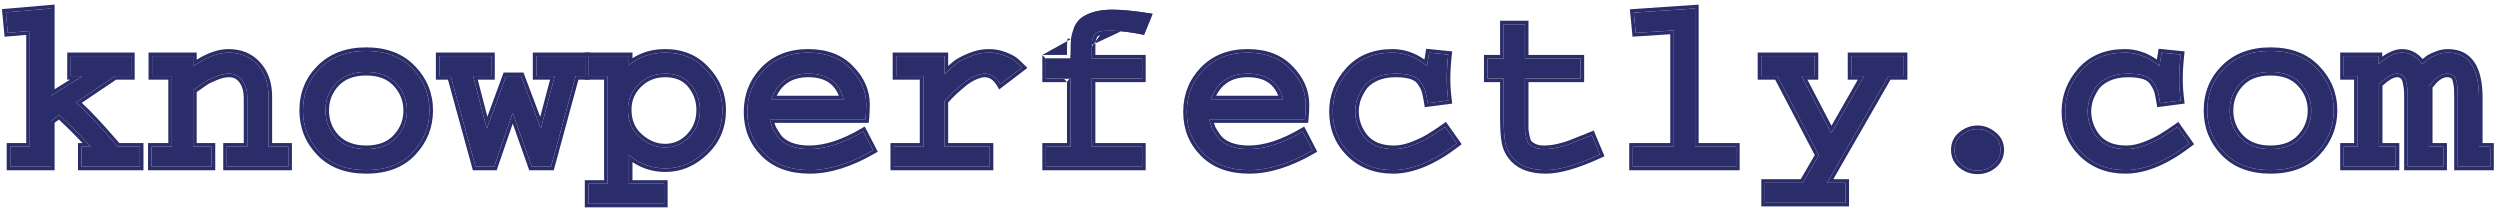
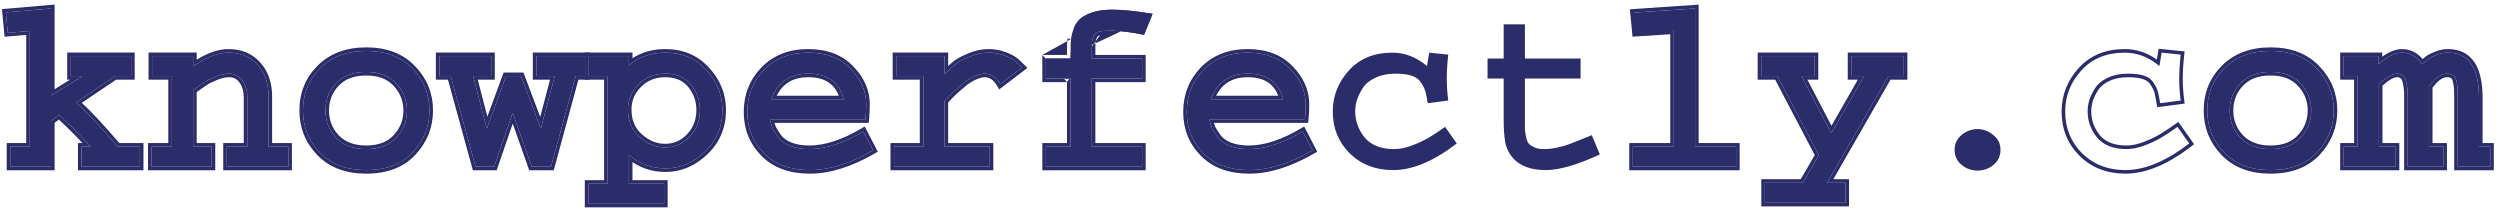
<svg xmlns="http://www.w3.org/2000/svg" width="210" height="18" viewBox="0 0 210 18" fill="none">
  <path d="M196.875 4.71H199.808V5.387C200.532 4.744 201.188 4.423 201.776 4.423C202.433 4.423 202.993 4.744 203.458 5.387C203.704 5.182 203.889 5.031 204.012 4.936C204.148 4.84 204.374 4.73 204.688 4.607C205.003 4.484 205.317 4.423 205.632 4.423C207.368 4.423 208.236 5.688 208.236 8.217V12.318H209.18V14H206.452V8.217C206.452 7.834 206.445 7.554 206.432 7.376C206.418 7.198 206.384 7 206.329 6.781C206.288 6.562 206.199 6.412 206.062 6.33C205.939 6.234 205.769 6.187 205.55 6.187C205.331 6.187 205.112 6.255 204.894 6.392C204.688 6.528 204.545 6.645 204.463 6.74C204.395 6.822 204.251 6.993 204.032 7.253V12.318H205.242V14H202.248V8.135C202.248 7.861 202.241 7.649 202.228 7.499C202.214 7.335 202.18 7.137 202.125 6.904C202.084 6.658 201.995 6.48 201.858 6.371C201.735 6.248 201.564 6.187 201.346 6.187C200.949 6.187 200.443 6.48 199.828 7.068V12.318H201.243V14H196.875V12.318H198.044V6.392H196.875V4.71Z" fill="#2B2C6A" />
  <path d="M185.411 9.283C185.411 7.875 185.89 6.692 186.847 5.735C187.817 4.765 189.109 4.279 190.723 4.279C192.363 4.279 193.655 4.771 194.599 5.756C195.556 6.74 196.034 7.916 196.034 9.283C196.034 10.623 195.569 11.792 194.64 12.79C193.71 13.788 192.404 14.287 190.723 14.287C189.068 14.287 187.77 13.795 186.826 12.81C185.883 11.826 185.411 10.65 185.411 9.283ZM187.298 9.283C187.298 10.172 187.599 10.938 188.2 11.58C188.815 12.209 189.656 12.523 190.723 12.523C191.816 12.523 192.657 12.202 193.245 11.56C193.847 10.917 194.147 10.158 194.147 9.283C194.147 8.408 193.847 7.649 193.245 7.007C192.657 6.364 191.816 6.043 190.723 6.043C189.643 6.043 188.802 6.357 188.2 6.986C187.599 7.615 187.298 8.381 187.298 9.283Z" fill="#2B2C6A" />
-   <path d="M181.576 4.423L183.176 4.587C183.094 5.325 183.053 6.009 183.053 6.638C183.053 7.212 183.094 7.813 183.176 8.442L181.453 8.668C181.385 8.244 181.323 7.93 181.269 7.725C181.214 7.506 181.098 7.26 180.92 6.986C180.756 6.699 180.496 6.494 180.141 6.371C179.785 6.248 179.327 6.187 178.767 6.187C178.083 6.187 177.495 6.31 177.003 6.556C176.524 6.788 176.176 7.089 175.957 7.458C175.738 7.813 175.581 8.148 175.485 8.463C175.403 8.777 175.362 9.071 175.362 9.345C175.362 10.165 175.629 10.903 176.162 11.56C176.709 12.202 177.529 12.523 178.623 12.523C179.115 12.523 179.642 12.414 180.202 12.195C180.763 11.977 181.221 11.758 181.576 11.539C181.945 11.32 182.39 11.026 182.909 10.657L183.894 12.052C181.952 13.542 180.168 14.287 178.541 14.287C177.064 14.287 175.848 13.815 174.891 12.872C173.947 11.929 173.476 10.76 173.476 9.365C173.476 8.066 173.927 6.918 174.829 5.92C175.731 4.922 176.948 4.423 178.479 4.423C179.532 4.423 180.503 4.799 181.392 5.551L181.576 4.423Z" fill="#2B2C6A" />
  <path d="M166.113 10.842C166.592 10.842 167.029 11.006 167.426 11.334C167.836 11.648 168.041 12.065 168.041 12.585C168.041 13.104 167.843 13.528 167.446 13.856C167.063 14.171 166.619 14.328 166.113 14.328C165.621 14.328 165.177 14.171 164.78 13.856C164.384 13.528 164.186 13.104 164.186 12.585C164.186 12.065 164.384 11.648 164.78 11.334C165.177 11.006 165.621 10.842 166.113 10.842Z" fill="#2B2C6A" />
  <path d="M147.943 4.71H152.435V6.392H151.327L153.829 11.19L156.577 6.392H155.511V4.71H159.92V6.392H158.628L153.48 15.354H155.019V17.035H148.251V15.354H151.43L152.783 13.036L149.297 6.392H147.943V4.71Z" fill="#2B2C6A" />
  <path d="M137.238 1.06L142.386 0.711V12.318H145.831V14H137.156V12.318H140.602V2.557L137.402 2.762L137.238 1.06Z" fill="#2B2C6A" />
  <path d="M126.308 2.044H128.092V4.915H132.768V6.597H128.092V10.042C128.092 10.425 128.092 10.698 128.092 10.862C128.105 11.026 128.14 11.245 128.194 11.519C128.249 11.778 128.324 11.963 128.42 12.072C128.529 12.182 128.687 12.284 128.892 12.38C129.11 12.476 129.377 12.523 129.691 12.523C130.074 12.523 130.471 12.476 130.881 12.38C131.291 12.284 131.619 12.188 131.865 12.093C132.125 11.997 132.521 11.84 133.055 11.621L133.711 11.354L134.388 12.975C132.487 13.85 130.977 14.287 129.855 14.287C128.666 14.287 127.771 13.979 127.169 13.364C126.8 12.968 126.561 12.517 126.451 12.011C126.355 11.491 126.308 10.835 126.308 10.042V6.597H124.954V4.915H126.308V2.044Z" fill="#2B2C6A" />
  <path d="M120.053 4.423L121.652 4.587C121.57 5.325 121.529 6.009 121.529 6.638C121.529 7.212 121.57 7.813 121.652 8.442L119.93 8.668C119.861 8.244 119.8 7.93 119.745 7.725C119.69 7.506 119.574 7.26 119.396 6.986C119.232 6.699 118.973 6.494 118.617 6.371C118.262 6.248 117.804 6.187 117.243 6.187C116.56 6.187 115.972 6.31 115.479 6.556C115.001 6.788 114.652 7.089 114.434 7.458C114.215 7.813 114.058 8.148 113.962 8.463C113.88 8.777 113.839 9.071 113.839 9.345C113.839 10.165 114.105 10.903 114.639 11.56C115.186 12.202 116.006 12.523 117.1 12.523C117.592 12.523 118.118 12.414 118.679 12.195C119.239 11.977 119.697 11.758 120.053 11.539C120.422 11.32 120.866 11.026 121.386 10.657L122.37 12.052C120.429 13.542 118.645 14.287 117.018 14.287C115.541 14.287 114.324 13.815 113.367 12.872C112.424 11.929 111.952 10.76 111.952 9.365C111.952 8.066 112.403 6.918 113.306 5.92C114.208 4.922 115.425 4.423 116.956 4.423C118.009 4.423 118.979 4.799 119.868 5.551L120.053 4.423Z" fill="#2B2C6A" />
  <path d="M109.43 11.047L110.25 12.626C108.336 13.733 106.565 14.287 104.938 14.287C103.298 14.287 102.013 13.815 101.083 12.872C100.153 11.929 99.689 10.773 99.689 9.406C99.689 8.025 100.153 6.85 101.083 5.879C102.026 4.908 103.264 4.423 104.795 4.423C106.312 4.423 107.502 4.874 108.363 5.776C109.238 6.665 109.676 7.663 109.676 8.771C109.676 9.235 109.655 9.652 109.614 10.021H101.575C101.644 10.309 101.719 10.555 101.801 10.76C101.896 10.951 102.054 11.204 102.272 11.519C102.505 11.833 102.847 12.079 103.298 12.257C103.749 12.435 104.282 12.523 104.897 12.523C106.251 12.523 107.762 12.031 109.43 11.047ZM101.698 8.34H107.789C107.406 6.904 106.415 6.187 104.815 6.187C103.271 6.187 102.231 6.904 101.698 8.34Z" fill="#2B2C6A" />
  <path d="M87.856 4.915H89.927V4.197C89.927 3.828 89.94 3.521 89.968 3.274C89.995 3.015 90.07 2.721 90.193 2.393C90.33 2.051 90.515 1.777 90.747 1.572C90.98 1.367 91.321 1.189 91.772 1.039C92.237 0.889 92.791 0.813 93.434 0.813C94.295 0.813 95.423 0.93 96.817 1.162L96.1 2.926C95.006 2.693 94.042 2.577 93.208 2.577C92.839 2.577 92.545 2.604 92.326 2.659C92.121 2.714 91.971 2.83 91.875 3.008C91.793 3.186 91.745 3.343 91.731 3.479C91.718 3.616 91.711 3.862 91.711 4.218V4.915H95.936V6.597H91.711V12.318H95.936V14H87.856V12.318H89.927V6.597H87.856V4.915Z" fill="#2B2C6A" />
  <path d="M75.284 4.71H79.345V6.228C79.728 5.858 80.049 5.571 80.309 5.366C80.582 5.161 80.972 4.956 81.478 4.751C81.983 4.532 82.51 4.423 83.057 4.423C83.535 4.423 83.98 4.505 84.39 4.669C84.8 4.833 85.087 4.983 85.251 5.12C85.415 5.257 85.613 5.441 85.846 5.674L84.02 7.068C83.679 6.48 83.241 6.187 82.708 6.187C82.544 6.187 82.366 6.221 82.175 6.289C81.997 6.344 81.819 6.419 81.642 6.515C81.464 6.61 81.279 6.727 81.088 6.863C80.91 7 80.746 7.137 80.596 7.273C80.445 7.396 80.288 7.533 80.124 7.684C79.974 7.834 79.851 7.957 79.755 8.053C79.659 8.148 79.57 8.244 79.488 8.34L79.345 8.483V12.318H83.139V14H75.1V12.318H77.561V6.392H75.284V4.71Z" fill="#2B2C6A" />
  <path d="M72.516 11.047L73.336 12.626C71.422 13.733 69.651 14.287 68.024 14.287C66.384 14.287 65.099 13.815 64.169 12.872C63.239 11.929 62.774 10.773 62.774 9.406C62.774 8.025 63.239 6.85 64.169 5.879C65.112 4.908 66.35 4.423 67.881 4.423C69.398 4.423 70.588 4.874 71.449 5.776C72.324 6.665 72.762 7.663 72.762 8.771C72.762 9.235 72.741 9.652 72.7 10.021H64.661C64.73 10.309 64.805 10.555 64.887 10.76C64.982 10.951 65.14 11.204 65.358 11.519C65.591 11.833 65.933 12.079 66.384 12.257C66.835 12.435 67.368 12.523 67.983 12.523C69.337 12.523 70.848 12.031 72.516 11.047ZM64.784 8.34H70.875C70.492 6.904 69.501 6.187 67.901 6.187C66.356 6.187 65.317 6.904 64.784 8.34Z" fill="#2B2C6A" />
  <path d="M49.424 4.71H52.828V5.489C53.662 4.778 54.681 4.423 55.884 4.423C57.292 4.423 58.44 4.908 59.329 5.879C60.231 6.85 60.683 7.971 60.683 9.242C60.683 10.65 60.19 11.819 59.206 12.749C58.235 13.679 57.135 14.144 55.904 14.144C54.742 14.144 53.717 13.768 52.828 13.016V15.435H55.781V17.117H49.424V15.435H51.044V6.392H49.424V4.71ZM52.746 9.201C52.746 10.172 53.074 10.944 53.73 11.519C54.387 12.093 55.098 12.38 55.863 12.38C56.67 12.38 57.36 12.079 57.935 11.477C58.509 10.876 58.796 10.131 58.796 9.242C58.796 8.436 58.543 7.725 58.037 7.109C57.531 6.494 56.813 6.187 55.884 6.187C54.981 6.187 54.23 6.487 53.628 7.089C53.04 7.677 52.746 8.381 52.746 9.201Z" fill="#2B2C6A" />
  <path d="M36.914 4.71H41.262V6.392H39.744L40.872 10.739H40.913L42.513 6.392H43.764L45.404 10.739H45.445L46.594 6.392H45.056V4.71H49.219V6.392H48.357L46.286 14H44.666L43.087 9.529H43.046L41.508 14H39.949L37.857 6.392H36.914V4.71Z" fill="#2B2C6A" />
  <path d="M25.45 9.283C25.45 7.875 25.929 6.692 26.886 5.735C27.856 4.765 29.148 4.279 30.762 4.279C32.402 4.279 33.694 4.771 34.638 5.756C35.595 6.74 36.073 7.916 36.073 9.283C36.073 10.623 35.608 11.792 34.679 12.79C33.749 13.788 32.443 14.287 30.762 14.287C29.107 14.287 27.809 13.795 26.865 12.81C25.922 11.826 25.45 10.65 25.45 9.283ZM27.337 9.283C27.337 10.172 27.638 10.938 28.239 11.58C28.855 12.209 29.695 12.523 30.762 12.523C31.855 12.523 32.696 12.202 33.284 11.56C33.886 10.917 34.187 10.158 34.187 9.283C34.187 8.408 33.886 7.649 33.284 7.007C32.696 6.364 31.855 6.043 30.762 6.043C29.682 6.043 28.841 6.357 28.239 6.986C27.638 7.615 27.337 8.381 27.337 9.283Z" fill="#2B2C6A" />
  <path d="M12.776 4.71H16.222V5.571C17.315 4.806 18.307 4.423 19.195 4.423C20.207 4.423 21.02 4.765 21.636 5.448C22.251 6.132 22.559 7.021 22.559 8.114V12.318H24.22V14H19.052V12.318H20.774V8.196C20.774 7.622 20.638 7.144 20.364 6.761C20.091 6.378 19.715 6.187 19.236 6.187C18.881 6.187 18.498 6.275 18.088 6.453C17.678 6.617 17.377 6.768 17.186 6.904C16.994 7.027 16.673 7.253 16.222 7.581V12.318H17.78V14H12.735V12.318H14.438V6.392H12.776V4.71Z" fill="#2B2C6A" />
  <path d="M0.492 1.039L4.286 0.711V8.032L6.87 6.433V6.392H5.947V4.71H11.013V6.392H9.659L6.378 8.606C7.144 9.249 8.312 10.486 9.885 12.318H11.751V14H6.85V12.318H7.608C6.815 11.43 5.934 10.541 4.963 9.652L4.286 10.165V14H0.861V12.318H2.502V2.598L0.656 2.762L0.492 1.039Z" fill="#2B2C6A" />
  <path fill-rule="evenodd" clip-rule="evenodd" d="M196.875 4.71V6.392H198.044V12.318H196.875V14H201.243V12.318H199.828V7.068C200.443 6.48 200.949 6.187 201.346 6.187C201.564 6.187 201.735 6.248 201.858 6.371C201.995 6.48 202.084 6.658 202.125 6.904C202.18 7.137 202.214 7.335 202.228 7.499C202.241 7.649 202.248 7.861 202.248 8.135V14H205.242V12.318H204.032V7.253C204.251 6.993 204.395 6.822 204.463 6.74C204.545 6.645 204.688 6.528 204.894 6.392C205.112 6.255 205.331 6.187 205.55 6.187C205.769 6.187 205.939 6.234 206.062 6.33C206.199 6.412 206.288 6.562 206.329 6.781C206.384 7 206.418 7.198 206.432 7.376C206.445 7.554 206.452 7.834 206.452 8.217V14H209.18V12.318H208.236V8.217C208.236 5.688 207.368 4.423 205.632 4.423C205.317 4.423 205.003 4.484 204.688 4.607C204.374 4.73 204.148 4.84 204.012 4.936C203.931 4.998 203.824 5.085 203.69 5.195C203.62 5.252 203.542 5.316 203.458 5.387C203.397 5.303 203.335 5.225 203.272 5.152C202.846 4.666 202.347 4.423 201.776 4.423C201.271 4.423 200.715 4.661 200.108 5.136C200.009 5.213 199.909 5.297 199.808 5.387V4.71H196.875ZM200.108 4.761V4.41H196.575V6.692H197.744V12.018H196.575V14.3H201.543V12.018H200.128V7.198C200.388 6.959 200.618 6.784 200.82 6.666C201.047 6.534 201.22 6.486 201.346 6.486C201.507 6.486 201.593 6.53 201.646 6.583L201.658 6.595L201.671 6.605C201.73 6.652 201.795 6.75 201.829 6.954L201.831 6.963L201.833 6.973C201.886 7.197 201.917 7.38 201.929 7.524L201.929 7.526C201.941 7.663 201.948 7.864 201.948 8.135V14.3H205.542V12.018H204.332V7.362C204.51 7.151 204.63 7.008 204.692 6.934C204.746 6.871 204.86 6.775 205.056 6.644C205.235 6.533 205.398 6.486 205.55 6.486C205.728 6.486 205.826 6.526 205.879 6.567L205.893 6.578L205.908 6.587C205.946 6.61 206.003 6.667 206.034 6.836L206.036 6.845L206.038 6.854C206.09 7.06 206.121 7.242 206.133 7.399C206.145 7.564 206.152 7.835 206.152 8.217V14.3H209.48V12.018H208.537V8.217C208.537 6.927 208.317 5.907 207.833 5.202C207.335 4.476 206.584 4.123 205.632 4.123C205.277 4.123 204.926 4.192 204.579 4.328C204.26 4.453 204.007 4.573 203.84 4.69L203.834 4.694L203.828 4.699C203.745 4.763 203.636 4.851 203.503 4.96C203.029 4.417 202.452 4.123 201.777 4.123C201.237 4.123 200.679 4.35 200.108 4.761Z" fill="#2B2C6A" />
  <path fill-rule="evenodd" clip-rule="evenodd" d="M186.847 5.735C185.89 6.692 185.411 7.875 185.411 9.283C185.411 10.65 185.883 11.826 186.826 12.81C187.77 13.795 189.068 14.287 190.723 14.287C192.404 14.287 193.71 13.788 194.64 12.79C195.569 11.792 196.034 10.623 196.034 9.283C196.034 7.916 195.556 6.74 194.599 5.756C193.655 4.771 192.363 4.279 190.723 4.279C189.109 4.279 187.817 4.765 186.847 5.735ZM194.814 5.547C193.803 4.493 192.427 3.979 190.723 3.979C189.045 3.979 187.672 4.486 186.635 5.523C185.619 6.539 185.111 7.799 185.111 9.283C185.111 10.727 185.613 11.978 186.61 13.018C187.621 14.074 189.006 14.587 190.723 14.587C192.467 14.587 193.86 14.067 194.859 12.995C195.84 11.942 196.334 10.7 196.334 9.283C196.334 7.838 195.825 6.587 194.814 5.547ZM188.2 11.58C187.599 10.938 187.298 10.172 187.298 9.283C187.298 8.381 187.599 7.615 188.2 6.986C188.802 6.357 189.643 6.043 190.723 6.043C191.816 6.043 192.657 6.364 193.245 7.007C193.847 7.649 194.147 8.408 194.147 9.283C194.147 10.158 193.847 10.917 193.245 11.56C192.657 12.202 191.816 12.523 190.723 12.523C189.656 12.523 188.815 12.209 188.2 11.58ZM188.417 11.373C188.964 11.93 189.72 12.223 190.723 12.223C191.755 12.223 192.507 11.922 193.024 11.357L193.026 11.354C193.576 10.767 193.848 10.082 193.848 9.283C193.848 8.485 193.576 7.799 193.026 7.212L193.024 7.209C192.507 6.644 191.755 6.343 190.723 6.343C189.704 6.343 188.949 6.638 188.417 7.194C187.871 7.764 187.598 8.455 187.598 9.283C187.598 10.095 187.87 10.787 188.417 11.373Z" fill="#2B2C6A" />
  <path fill-rule="evenodd" clip-rule="evenodd" d="M181.576 4.423L181.392 5.551C181.303 5.476 181.213 5.404 181.123 5.337C180.308 4.727 179.427 4.423 178.479 4.423C176.948 4.423 175.731 4.922 174.829 5.92C173.927 6.918 173.476 8.066 173.476 9.365C173.476 10.76 173.947 11.929 174.891 12.872C175.848 13.815 177.064 14.287 178.541 14.287C180.168 14.287 181.952 13.542 183.894 12.052L182.909 10.657C182.853 10.697 182.797 10.737 182.742 10.775C182.294 11.089 181.905 11.344 181.576 11.539C181.221 11.758 180.763 11.977 180.202 12.195C179.642 12.414 179.115 12.523 178.623 12.523C177.529 12.523 176.709 12.202 176.162 11.56C175.629 10.903 175.362 10.165 175.362 9.345C175.362 9.071 175.403 8.777 175.485 8.463C175.581 8.148 175.738 7.813 175.957 7.458C176.176 7.089 176.524 6.788 177.003 6.556C177.495 6.31 178.083 6.187 178.767 6.187C179.327 6.187 179.785 6.248 180.141 6.371C180.496 6.494 180.756 6.699 180.92 6.986C181.098 7.26 181.214 7.506 181.269 7.725C181.323 7.93 181.385 8.244 181.453 8.668L183.176 8.442C183.094 7.813 183.053 7.212 183.053 6.638C183.053 6.094 183.084 5.51 183.145 4.885C183.154 4.787 183.165 4.687 183.176 4.587L181.576 4.423ZM175.774 8.545C175.861 8.262 176.005 7.952 176.213 7.615L176.215 7.611C176.398 7.303 176.696 7.038 177.134 6.826L177.137 6.824C177.579 6.603 178.119 6.487 178.767 6.487C179.309 6.487 179.73 6.546 180.043 6.655C180.34 6.757 180.537 6.92 180.66 7.135L180.664 7.143L180.669 7.15C180.836 7.407 180.934 7.622 180.978 7.797L180.979 7.802C181.03 7.992 181.089 8.294 181.157 8.716L181.204 9.003L183.512 8.701L183.473 8.404C183.393 7.786 183.353 7.198 183.353 6.638C183.353 6.022 183.393 5.349 183.474 4.62L183.508 4.319L181.326 4.096L181.177 5.005C180.35 4.421 179.449 4.123 178.48 4.123C176.877 4.123 175.574 4.649 174.607 5.719C173.657 6.77 173.176 7.989 173.176 9.365C173.176 10.835 173.676 12.082 174.679 13.084L174.68 13.086C175.699 14.09 176.994 14.587 178.541 14.587C180.26 14.587 182.108 13.801 184.076 12.29L184.305 12.114L182.981 10.238L182.736 10.413C182.22 10.779 181.783 11.068 181.423 11.281L181.419 11.284C181.084 11.49 180.644 11.701 180.093 11.916C179.56 12.124 179.071 12.223 178.623 12.223C177.591 12.223 176.867 11.923 176.393 11.368C175.903 10.764 175.663 10.093 175.663 9.345C175.663 9.103 175.699 8.836 175.774 8.545Z" fill="#2B2C6A" />
-   <path fill-rule="evenodd" clip-rule="evenodd" d="M167.426 11.334C167.029 11.006 166.592 10.842 166.113 10.842C165.621 10.842 165.177 11.006 164.78 11.334C164.384 11.648 164.186 12.065 164.186 12.585C164.186 13.104 164.384 13.528 164.78 13.856C165.177 14.171 165.621 14.328 166.113 14.328C166.619 14.328 167.063 14.171 167.446 13.856C167.843 13.528 168.041 13.104 168.041 12.585C168.041 12.065 167.836 11.648 167.426 11.334ZM167.613 11.099C167.168 10.733 166.666 10.542 166.113 10.542C165.549 10.542 165.039 10.732 164.592 11.101C164.123 11.474 163.886 11.978 163.886 12.585C163.886 13.193 164.123 13.702 164.589 14.088L164.594 14.091C165.042 14.447 165.552 14.628 166.113 14.628C166.687 14.628 167.199 14.448 167.637 14.088L167.638 14.088C168.104 13.702 168.341 13.193 168.341 12.585C168.341 11.975 168.095 11.471 167.613 11.099Z" fill="#2B2C6A" />
  <path fill-rule="evenodd" clip-rule="evenodd" d="M147.943 4.71V6.392H149.297L152.783 13.036L151.43 15.354H148.251V17.035H155.019V15.354H153.48L158.628 6.392H159.92V4.71H155.511V6.392H156.577L153.829 11.19L151.327 6.392H152.435V4.71H147.943ZM151.822 6.692H152.735V4.41H147.644V6.692H149.116L152.441 13.028L151.258 15.053H147.951V17.335H155.319V15.053H153.999L158.802 6.692H160.22V4.41H155.211V6.692H156.06L153.842 10.565L151.822 6.692Z" fill="#2B2C6A" />
-   <path fill-rule="evenodd" clip-rule="evenodd" d="M136.91 0.781L142.686 0.39V12.018H146.131V14.3H136.856V12.018H140.302V2.876L137.132 3.08L136.91 0.781ZM140.602 2.557V12.318H137.156V14H145.831V12.318H142.386V0.711L137.238 1.06L137.402 2.762L140.602 2.557Z" fill="#2B2C6A" />
-   <path fill-rule="evenodd" clip-rule="evenodd" d="M126.308 2.044V4.915H124.954V6.597H126.308V10.042C126.308 10.835 126.355 11.491 126.451 12.011C126.561 12.517 126.8 12.968 127.169 13.364C127.771 13.979 128.666 14.287 129.855 14.287C130.977 14.287 132.487 13.85 134.388 12.975L133.711 11.354L133.055 11.621C132.521 11.84 132.125 11.997 131.865 12.093C131.619 12.188 131.291 12.284 130.881 12.38C130.471 12.476 130.074 12.523 129.691 12.523C129.377 12.523 129.11 12.476 128.892 12.38C128.687 12.284 128.529 12.182 128.42 12.072C128.324 11.963 128.249 11.778 128.194 11.519C128.14 11.245 128.105 11.026 128.092 10.862V6.597H132.768V4.915H128.092V2.044H126.308ZM128.392 4.615V1.744H126.008V4.615H124.654V6.897H126.008V10.042C126.008 10.845 126.056 11.521 126.156 12.065L126.158 12.074C126.279 12.635 126.545 13.135 126.95 13.569L126.955 13.574C127.631 14.266 128.617 14.587 129.856 14.587C131.043 14.587 132.602 14.127 134.513 13.247L134.776 13.126L133.873 10.965L132.942 11.343L132.941 11.344C132.408 11.562 132.016 11.717 131.762 11.811L131.757 11.813C131.529 11.902 131.216 11.993 130.813 12.088C130.423 12.179 130.049 12.223 129.692 12.223C129.408 12.223 129.186 12.18 129.015 12.106C128.837 12.023 128.716 11.941 128.64 11.868C128.597 11.814 128.538 11.692 128.488 11.458C128.436 11.197 128.405 10.996 128.392 10.849V6.897H133.068V4.615H128.392Z" fill="#2B2C6A" />
-   <path fill-rule="evenodd" clip-rule="evenodd" d="M120.053 4.423L119.868 5.551C119.779 5.476 119.69 5.404 119.599 5.337C118.785 4.727 117.904 4.423 116.956 4.423C115.425 4.423 114.208 4.922 113.306 5.92C112.403 6.918 111.952 8.066 111.952 9.365C111.952 10.76 112.424 11.929 113.367 12.872C114.324 13.815 115.541 14.287 117.018 14.287C118.645 14.287 120.429 13.542 122.37 12.052L121.386 10.657C121.329 10.697 121.274 10.737 121.219 10.775C120.771 11.089 120.382 11.344 120.053 11.539C119.697 11.758 119.239 11.977 118.679 12.195C118.118 12.414 117.592 12.523 117.1 12.523C116.006 12.523 115.186 12.202 114.639 11.56C114.105 10.903 113.839 10.165 113.839 9.345C113.839 9.071 113.88 8.777 113.962 8.463C114.058 8.148 114.215 7.813 114.434 7.458C114.652 7.089 115.001 6.788 115.479 6.556C115.972 6.31 116.56 6.187 117.243 6.187C117.804 6.187 118.262 6.248 118.617 6.371C118.973 6.494 119.232 6.699 119.396 6.986C119.574 7.26 119.69 7.506 119.745 7.725C119.8 7.93 119.861 8.244 119.93 8.668L121.652 8.442C121.57 7.813 121.529 7.212 121.529 6.638C121.529 6.094 121.56 5.51 121.621 4.885C121.631 4.787 121.641 4.687 121.652 4.587L120.053 4.423ZM114.251 8.545C114.338 8.262 114.482 7.952 114.689 7.615L114.692 7.611C114.874 7.303 115.172 7.038 115.611 6.826L115.614 6.824C116.056 6.603 116.595 6.487 117.243 6.487C117.785 6.487 118.207 6.546 118.519 6.655C118.816 6.757 119.013 6.92 119.136 7.135L119.14 7.143L119.145 7.15C119.312 7.407 119.41 7.622 119.454 7.797L119.455 7.802C119.506 7.992 119.566 8.294 119.634 8.716L119.68 9.003L121.989 8.701L121.95 8.404C121.869 7.786 121.829 7.198 121.829 6.638C121.829 6.022 121.87 5.349 121.951 4.62L121.984 4.319L119.802 4.096L119.654 5.005C118.826 4.421 117.926 4.123 116.956 4.123C115.353 4.123 114.051 4.649 113.083 5.719C112.133 6.77 111.652 7.989 111.652 9.365C111.652 10.835 112.153 12.082 113.155 13.084L113.157 13.086C114.176 14.09 115.471 14.587 117.018 14.587C118.737 14.587 120.584 13.801 122.553 12.29L122.782 12.114L121.457 10.238L121.212 10.413C120.697 10.779 120.259 11.068 119.9 11.281L119.896 11.284C119.561 11.49 119.12 11.701 118.57 11.916C118.037 12.124 117.547 12.223 117.1 12.223C116.068 12.223 115.344 11.923 114.869 11.368C114.38 10.764 114.139 10.093 114.139 9.345C114.139 9.103 114.175 8.836 114.251 8.545Z" fill="#2B2C6A" />
+   <path fill-rule="evenodd" clip-rule="evenodd" d="M136.91 0.781L142.686 0.39V12.018H146.131V14.3H136.856V12.018H140.302V2.876L137.132 3.08L136.91 0.781ZM140.602 2.557V12.318H137.156V14H145.831V12.318H142.386V0.711L137.238 1.06L140.602 2.557Z" fill="#2B2C6A" />
  <path fill-rule="evenodd" clip-rule="evenodd" d="M109.43 11.047C109.343 11.098 109.256 11.148 109.17 11.197C107.605 12.081 106.18 12.523 104.897 12.523C104.282 12.523 103.749 12.435 103.298 12.257C102.847 12.079 102.505 11.833 102.272 11.519C102.054 11.204 101.896 10.951 101.801 10.76C101.749 10.63 101.7 10.484 101.654 10.321C101.627 10.227 101.6 10.127 101.575 10.021H109.614C109.655 9.652 109.676 9.235 109.676 8.771C109.676 7.663 109.238 6.665 108.363 5.776C107.502 4.874 106.312 4.423 104.795 4.423C103.264 4.423 102.026 4.908 101.083 5.879C100.153 6.85 99.689 8.025 99.689 9.406C99.689 10.773 100.153 11.929 101.083 12.872C102.013 13.815 103.298 14.287 104.938 14.287C106.565 14.287 108.336 13.733 110.25 12.626L109.43 11.047ZM108.579 5.567C107.649 4.594 106.375 4.123 104.795 4.123C103.194 4.123 101.876 4.633 100.868 5.67L100.867 5.671C99.882 6.7 99.389 7.95 99.389 9.406C99.389 10.849 99.883 12.081 100.87 13.083C101.868 14.096 103.238 14.587 104.939 14.587C106.634 14.587 108.456 14.01 110.4 12.886L110.649 12.742L109.55 10.627L109.277 10.789C107.637 11.757 106.179 12.223 104.898 12.223C104.31 12.223 103.816 12.138 103.408 11.978C102.998 11.816 102.708 11.601 102.516 11.344C102.306 11.042 102.161 10.807 102.075 10.637C102.038 10.542 102.001 10.438 101.966 10.321H109.883L109.913 10.055C109.955 9.672 109.976 9.244 109.976 8.77C109.976 7.575 109.5 6.504 108.579 5.567ZM101.698 8.34C101.737 8.236 101.778 8.136 101.822 8.04C102.384 6.804 103.382 6.187 104.815 6.187C106.299 6.187 107.26 6.804 107.697 8.04C107.731 8.136 107.761 8.236 107.789 8.34H101.698ZM102.154 8.04H107.377C107.193 7.568 106.925 7.216 106.583 6.968C106.152 6.656 105.572 6.486 104.816 6.486C104.09 6.486 103.507 6.654 103.048 6.972C102.687 7.221 102.387 7.573 102.154 8.04Z" fill="#2B2C6A" />
  <path fill-rule="evenodd" clip-rule="evenodd" d="M87.556 4.615H89.627V4.197C89.627 3.823 89.641 3.504 89.67 3.243C89.67 3.242 89.67 3.242 89.67 3.241L89.968 3.274M96.702 1.447L96.1 2.926C95.006 2.693 94.042 2.577 93.208 2.577C92.839 2.577 92.545 2.604 92.326 2.659C92.121 2.714 91.971 2.83 91.875 3.008C91.793 3.186 91.745 3.343 91.731 3.479C91.718 3.616 91.711 3.862 91.711 4.218V4.915H95.936V6.597H91.711V12.318H95.936V14H87.856V12.318H89.927V6.597H87.856V4.915H89.927L89.927 4.615M89.627 6.897H87.556V4.615M89.627 6.897V12.018H87.556V14.3H96.236V12.018H92.011V6.897H96.236V4.615H92.011V4.218C92.011 3.861 92.018 3.629 92.03 3.509C92.039 3.418 92.073 3.298 92.143 3.143C92.197 3.047 92.276 2.984 92.401 2.95M96.702 1.447L96.817 1.162C96.715 1.145 96.614 1.129 96.514 1.113C95.258 0.913 94.231 0.813 93.434 0.813C92.791 0.813 92.237 0.889 91.772 1.039C91.321 1.189 90.98 1.367 90.747 1.572C90.515 1.777 90.33 2.051 90.193 2.393" fill="#2B2C6A" />
  <path fill-rule="evenodd" clip-rule="evenodd" d="M75.284 4.71V6.392H77.561V12.318H75.1V14H83.139V12.318H79.345V8.483L79.488 8.34C79.57 8.244 79.659 8.148 79.755 8.053L80.124 7.684C80.288 7.533 80.445 7.396 80.596 7.273C80.746 7.137 80.91 7 81.088 6.863C81.279 6.727 81.464 6.61 81.642 6.515C81.819 6.419 81.997 6.344 82.175 6.289C82.366 6.221 82.544 6.187 82.708 6.187C83.159 6.187 83.541 6.397 83.856 6.817C83.913 6.894 83.968 6.978 84.02 7.068L85.846 5.674C85.77 5.598 85.698 5.527 85.629 5.462C85.488 5.326 85.362 5.212 85.251 5.12C85.087 4.983 84.8 4.833 84.39 4.669C83.98 4.505 83.535 4.423 83.057 4.423C82.51 4.423 81.983 4.532 81.478 4.751C80.972 4.956 80.582 5.161 80.309 5.366C80.12 5.515 79.899 5.708 79.645 5.943C79.549 6.032 79.449 6.127 79.345 6.228V4.71H75.284ZM79.645 5.537V4.41H74.984V6.692H77.261V12.018H74.8V14.3H83.439V12.018H79.645V8.608L79.709 8.544L79.716 8.535C79.793 8.446 79.876 8.355 79.967 8.265L79.972 8.26L79.973 8.259L79.974 8.258L79.975 8.257L79.98 8.252L79.981 8.251L79.982 8.25L79.983 8.249L79.984 8.248L79.986 8.247L79.987 8.245L79.989 8.243L79.994 8.238L79.995 8.237L79.997 8.235L80 8.232L80.001 8.231L80.002 8.23L80.003 8.229L80.004 8.228L80.006 8.226L80.007 8.225L80.008 8.224L80.009 8.223L80.01 8.222L80.012 8.22L80.015 8.217L80.018 8.214L80.019 8.213L80.02 8.212L80.023 8.209L80.024 8.208L80.025 8.207L80.026 8.206L80.028 8.204L80.029 8.203L80.03 8.202L80.035 8.197L80.037 8.196L80.04 8.192L80.042 8.19L80.044 8.188L80.047 8.185L80.048 8.184L80.049 8.183L80.051 8.181L80.052 8.18L80.058 8.174L80.06 8.172L80.061 8.171L80.062 8.17L80.064 8.168L80.065 8.167L80.066 8.166L80.069 8.163L80.07 8.162L80.072 8.16L80.078 8.154L80.08 8.152L80.081 8.151L80.082 8.15L80.084 8.148L80.085 8.147L80.086 8.146L80.088 8.144L80.089 8.143L80.091 8.142L80.092 8.14L80.095 8.137L80.097 8.135L80.099 8.133L80.104 8.128L80.109 8.124L80.11 8.122L80.113 8.119L80.113 8.119L80.121 8.111L80.121 8.111L80.123 8.109L80.124 8.108L80.125 8.107L80.129 8.103L80.13 8.102L80.131 8.101L80.131 8.101L80.132 8.1L80.133 8.099L80.133 8.099L80.138 8.094L80.138 8.094L80.14 8.092L80.141 8.091L80.142 8.09L80.147 8.085L80.148 8.084L80.149 8.083L80.15 8.083L80.15 8.082L80.153 8.08L80.153 8.079L80.154 8.078L80.155 8.077L80.157 8.075L80.158 8.074L80.158 8.074L80.159 8.073L80.16 8.072L80.161 8.071L80.165 8.067L80.166 8.066L80.167 8.065L80.167 8.065L80.168 8.064L80.169 8.063L80.17 8.062L80.173 8.059L80.173 8.059L80.174 8.058L80.176 8.056L80.176 8.056L80.177 8.055L80.179 8.053L80.18 8.053L80.181 8.051L80.183 8.05L80.183 8.049L80.185 8.047L80.186 8.046L80.186 8.046L80.187 8.045L80.188 8.044L80.192 8.04L80.193 8.039L80.195 8.037L80.196 8.036L80.197 8.035L80.201 8.031L80.203 8.029L80.203 8.029L80.205 8.027L80.206 8.026L80.207 8.026L80.207 8.025L80.211 8.021L80.212 8.02L80.214 8.018L80.214 8.018L80.215 8.017L80.218 8.014L80.219 8.013L80.22 8.012L80.222 8.01L80.223 8.009L80.224 8.008L80.225 8.007L80.225 8.007L80.226 8.006L80.229 8.003L80.231 8.001L80.232 8L80.233 7.999L80.234 7.999L80.234 7.998L80.235 7.997L80.237 7.994L80.238 7.994L80.239 7.993L80.242 7.99L80.243 7.989L80.244 7.988L80.246 7.986L80.246 7.986L80.251 7.981L80.251 7.981L80.252 7.98L80.253 7.979L80.255 7.977L80.255 7.977L80.257 7.975L80.261 7.971L80.262 7.97L80.264 7.968L80.265 7.967L80.266 7.966L80.271 7.961L80.272 7.96L80.273 7.959L80.274 7.958L80.275 7.957L80.276 7.956L80.277 7.955L80.279 7.953L80.28 7.952L80.281 7.951L80.283 7.949L80.284 7.948L80.285 7.947L80.286 7.946L80.287 7.945L80.288 7.944L80.291 7.941L80.292 7.94L80.293 7.939L80.294 7.938L80.295 7.937L80.296 7.936L80.296 7.936L80.302 7.93L80.302 7.93L80.303 7.929L80.304 7.928L80.305 7.927L80.306 7.926L80.308 7.924L80.309 7.923L80.31 7.922L80.311 7.921L80.314 7.918L80.314 7.918L80.315 7.917L80.316 7.916L80.317 7.915L80.323 7.909L80.324 7.908L80.326 7.906L80.328 7.904L80.328 7.904L80.331 7.901C80.49 7.756 80.642 7.623 80.786 7.506L80.792 7.501L80.798 7.495C80.94 7.366 81.097 7.235 81.267 7.104C81.448 6.975 81.62 6.867 81.784 6.779C81.946 6.692 82.106 6.624 82.263 6.576L82.276 6.572C82.442 6.512 82.586 6.486 82.708 6.486C83.104 6.486 83.456 6.694 83.761 7.219L83.932 7.513L86.3 5.704L86.058 5.462C85.822 5.226 85.617 5.034 85.443 4.89C85.241 4.721 84.916 4.556 84.501 4.39C84.053 4.211 83.57 4.123 83.057 4.123C82.47 4.123 81.904 4.24 81.362 4.474C80.846 4.684 80.431 4.9 80.129 5.126L80.123 5.131C79.98 5.244 79.82 5.379 79.645 5.537Z" fill="#2B2C6A" />
  <path fill-rule="evenodd" clip-rule="evenodd" d="M72.516 11.047C72.428 11.098 72.342 11.148 72.256 11.197C70.691 12.081 69.266 12.523 67.983 12.523C67.368 12.523 66.835 12.435 66.384 12.257C65.933 12.079 65.591 11.833 65.358 11.519C65.14 11.204 64.982 10.951 64.887 10.76C64.835 10.63 64.786 10.484 64.74 10.321C64.713 10.227 64.686 10.127 64.661 10.021H72.7C72.741 9.652 72.762 9.235 72.762 8.771C72.762 7.663 72.324 6.665 71.449 5.776C70.588 4.874 69.398 4.423 67.881 4.423C66.35 4.423 65.112 4.908 64.169 5.879C63.239 6.85 62.774 8.025 62.774 9.406C62.774 10.773 63.239 11.929 64.169 12.872C65.099 13.815 66.384 14.287 68.024 14.287C69.651 14.287 71.422 13.733 73.336 12.626L72.516 11.047ZM71.665 5.567C70.735 4.594 69.461 4.123 67.881 4.123C66.28 4.123 64.962 4.633 63.954 5.67L63.953 5.671C62.968 6.7 62.475 7.95 62.475 9.406C62.475 10.849 62.968 12.081 63.956 13.083C64.954 14.096 66.324 14.587 68.025 14.587C69.72 14.587 71.542 14.01 73.486 12.886L73.734 12.742L72.636 10.627L72.363 10.789C70.723 11.757 69.265 12.223 67.984 12.223C67.396 12.223 66.902 12.138 66.494 11.978C66.084 11.816 65.794 11.601 65.602 11.344C65.392 11.042 65.247 10.807 65.161 10.637C65.124 10.542 65.087 10.438 65.052 10.321H72.969L72.999 10.055C73.041 9.672 73.062 9.244 73.062 8.77C73.062 7.575 72.586 6.504 71.665 5.567ZM64.784 8.34C64.823 8.236 64.864 8.136 64.908 8.04C65.47 6.804 66.468 6.187 67.901 6.187C69.385 6.187 70.346 6.804 70.783 8.04C70.817 8.136 70.847 8.236 70.875 8.34H64.784ZM65.24 8.04H70.463C70.279 7.568 70.011 7.216 69.669 6.968C69.238 6.656 68.657 6.486 67.902 6.486C67.176 6.486 66.593 6.654 66.134 6.972C65.773 7.221 65.473 7.573 65.24 8.04Z" fill="#2B2C6A" />
  <path fill-rule="evenodd" clip-rule="evenodd" d="M49.124 6.392V6.692H50.744V15.136H49.124V17.417H56.081V15.136H53.128V13.617C53.953 14.167 54.881 14.444 55.904 14.444C57.219 14.444 58.392 13.944 59.413 12.966C60.459 11.978 60.983 10.729 60.983 9.242C60.983 7.892 60.501 6.699 59.55 5.676C58.6 4.639 57.369 4.123 55.884 4.123C54.842 4.123 53.92 4.377 53.128 4.891V4.41H49.124V4.71L49.219 4.71V6.392L49.124 6.392ZM53.128 5.254C53.026 5.328 52.926 5.406 52.828 5.489V4.71H49.424V6.392H51.044V15.435H49.424V17.117H55.781V15.435H52.828V13.016C52.926 13.099 53.027 13.177 53.128 13.251C53.946 13.846 54.871 14.144 55.904 14.144C57.135 14.144 58.235 13.679 59.206 12.749C60.19 11.819 60.683 10.65 60.683 9.242C60.683 7.971 60.231 6.85 59.329 5.879C58.44 4.908 57.292 4.423 55.884 4.423C54.821 4.423 53.903 4.7 53.128 5.254ZM53.73 11.519C53.074 10.944 52.746 10.172 52.746 9.201C52.746 8.381 53.04 7.677 53.628 7.089C54.23 6.487 54.981 6.187 55.884 6.187C56.813 6.187 57.531 6.494 58.037 7.109C58.543 7.725 58.796 8.436 58.796 9.242C58.796 10.131 58.509 10.876 57.935 11.477C57.36 12.079 56.67 12.38 55.863 12.38C55.098 12.38 54.387 12.093 53.73 11.519ZM53.046 9.201C53.046 10.096 53.345 10.782 53.928 11.293C54.538 11.826 55.181 12.08 55.864 12.08C56.585 12.08 57.198 11.815 57.718 11.27C58.235 10.729 58.496 10.059 58.496 9.242C58.496 8.504 58.267 7.861 57.806 7.3C57.367 6.766 56.741 6.486 55.884 6.486C55.056 6.486 54.382 6.759 53.84 7.301C53.308 7.833 53.046 8.462 53.046 9.201Z" fill="#2B2C6A" />
  <path fill-rule="evenodd" clip-rule="evenodd" d="M36.914 4.71V6.392H37.857L39.949 14H41.508L43.046 9.529H43.087L44.666 14H46.286L48.357 6.392H49.219V4.71H45.056V6.392H46.594L45.445 10.739H45.404L43.764 6.392H42.513L40.913 10.739H40.872L39.744 6.392H41.262V4.71H36.914ZM40.132 6.692H41.562V4.41H36.614V6.692H37.629L39.721 14.3H41.722L43.07 10.382L44.454 14.3H46.516L48.587 6.692H49.519V6.392L49.424 6.392V4.71L49.519 4.71V4.41H44.756V6.692H46.204L45.378 9.82L43.971 6.092H42.304L40.939 9.801L40.132 6.692Z" fill="#2B2C6A" />
  <path fill-rule="evenodd" clip-rule="evenodd" d="M26.886 5.735C25.929 6.692 25.45 7.875 25.45 9.283C25.45 10.65 25.922 11.826 26.865 12.81C27.809 13.795 29.107 14.287 30.762 14.287C32.443 14.287 33.749 13.788 34.679 12.79C35.608 11.792 36.073 10.623 36.073 9.283C36.073 7.916 35.595 6.74 34.638 5.756C33.694 4.771 32.402 4.279 30.762 4.279C29.148 4.279 27.856 4.765 26.886 5.735ZM34.854 5.547C33.842 4.493 32.466 3.979 30.762 3.979C29.084 3.979 27.711 4.486 26.674 5.523C25.658 6.539 25.15 7.799 25.15 9.283C25.15 10.727 25.652 11.978 26.649 13.018C27.66 14.074 29.045 14.587 30.762 14.587C32.506 14.587 33.899 14.067 34.898 12.995C35.879 11.942 36.373 10.7 36.373 9.283C36.373 7.838 35.864 6.587 34.854 5.547ZM28.239 11.58C27.638 10.938 27.337 10.172 27.337 9.283C27.337 8.381 27.638 7.615 28.239 6.986C28.841 6.357 29.682 6.043 30.762 6.043C31.855 6.043 32.696 6.364 33.284 7.007C33.886 7.649 34.187 8.408 34.187 9.283C34.187 10.158 33.886 10.917 33.284 11.56C32.696 12.202 31.855 12.523 30.762 12.523C29.695 12.523 28.855 12.209 28.239 11.58ZM28.456 11.373C29.003 11.93 29.759 12.223 30.762 12.223C31.794 12.223 32.546 11.922 33.063 11.357L33.065 11.354C33.615 10.767 33.887 10.082 33.887 9.283C33.887 8.485 33.615 7.799 33.065 7.212L33.063 7.209C32.546 6.644 31.794 6.343 30.762 6.343C29.743 6.343 28.988 6.638 28.456 7.194C27.91 7.764 27.637 8.455 27.637 9.283C27.637 10.095 27.909 10.787 28.456 11.373Z" fill="#2B2C6A" />
  <path fill-rule="evenodd" clip-rule="evenodd" d="M12.776 4.71V6.392H14.438V12.318H12.735V14H17.78V12.318H16.222V7.581C16.673 7.253 16.994 7.027 17.186 6.904C17.377 6.768 17.678 6.617 18.088 6.453C18.498 6.275 18.881 6.187 19.236 6.187C19.715 6.187 20.091 6.378 20.364 6.761C20.638 7.144 20.774 7.622 20.774 8.196V12.318H19.052V14H24.22V12.318H22.559V8.114C22.559 7.021 22.251 6.132 21.636 5.448C21.02 4.765 20.207 4.423 19.195 4.423C18.389 4.423 17.498 4.738 16.522 5.369C16.423 5.433 16.323 5.501 16.222 5.571V4.71H12.776ZM16.522 5.014V4.41H12.477V6.692H14.138V12.018H12.435V14.3H18.081V12.018H16.522V7.734C16.908 7.455 17.182 7.263 17.348 7.157L17.354 7.153L17.36 7.148C17.522 7.033 17.796 6.893 18.2 6.732L18.207 6.728C18.589 6.563 18.931 6.486 19.236 6.486C19.62 6.486 19.904 6.633 20.12 6.935C20.35 7.257 20.475 7.671 20.475 8.196V12.018H18.752V14.3H24.52V12.018H22.859V8.114C22.859 6.961 22.533 5.996 21.859 5.247C21.181 4.494 20.283 4.123 19.195 4.123C18.36 4.123 17.466 4.431 16.522 5.014Z" fill="#2B2C6A" />
  <path fill-rule="evenodd" clip-rule="evenodd" d="M0.165 0.766L4.586 0.384V7.494L5.882 6.692H5.647V4.41H11.313V6.692H9.751L6.868 8.637C7.628 9.328 8.68 10.459 10.023 12.018H12.051V14.3H6.55V12.018H6.929C6.317 11.361 5.656 10.702 4.944 10.043L4.586 10.314V14.3H0.562V12.018H2.202V2.926L0.386 3.087L0.165 0.766ZM2.502 2.598V12.318H0.861V14H4.286V10.165L4.963 9.652C5.824 10.441 6.616 11.23 7.338 12.018C7.429 12.118 7.519 12.218 7.608 12.318H6.85V14H11.751V12.318H9.885C8.465 10.664 7.374 9.495 6.612 8.81C6.53 8.737 6.452 8.669 6.378 8.606L9.659 6.392H11.013V4.71H5.947V6.392H6.87V6.433L4.286 8.032V0.711L0.492 1.039L0.656 2.762L2.502 2.598Z" fill="#2B2C6A" />
</svg>